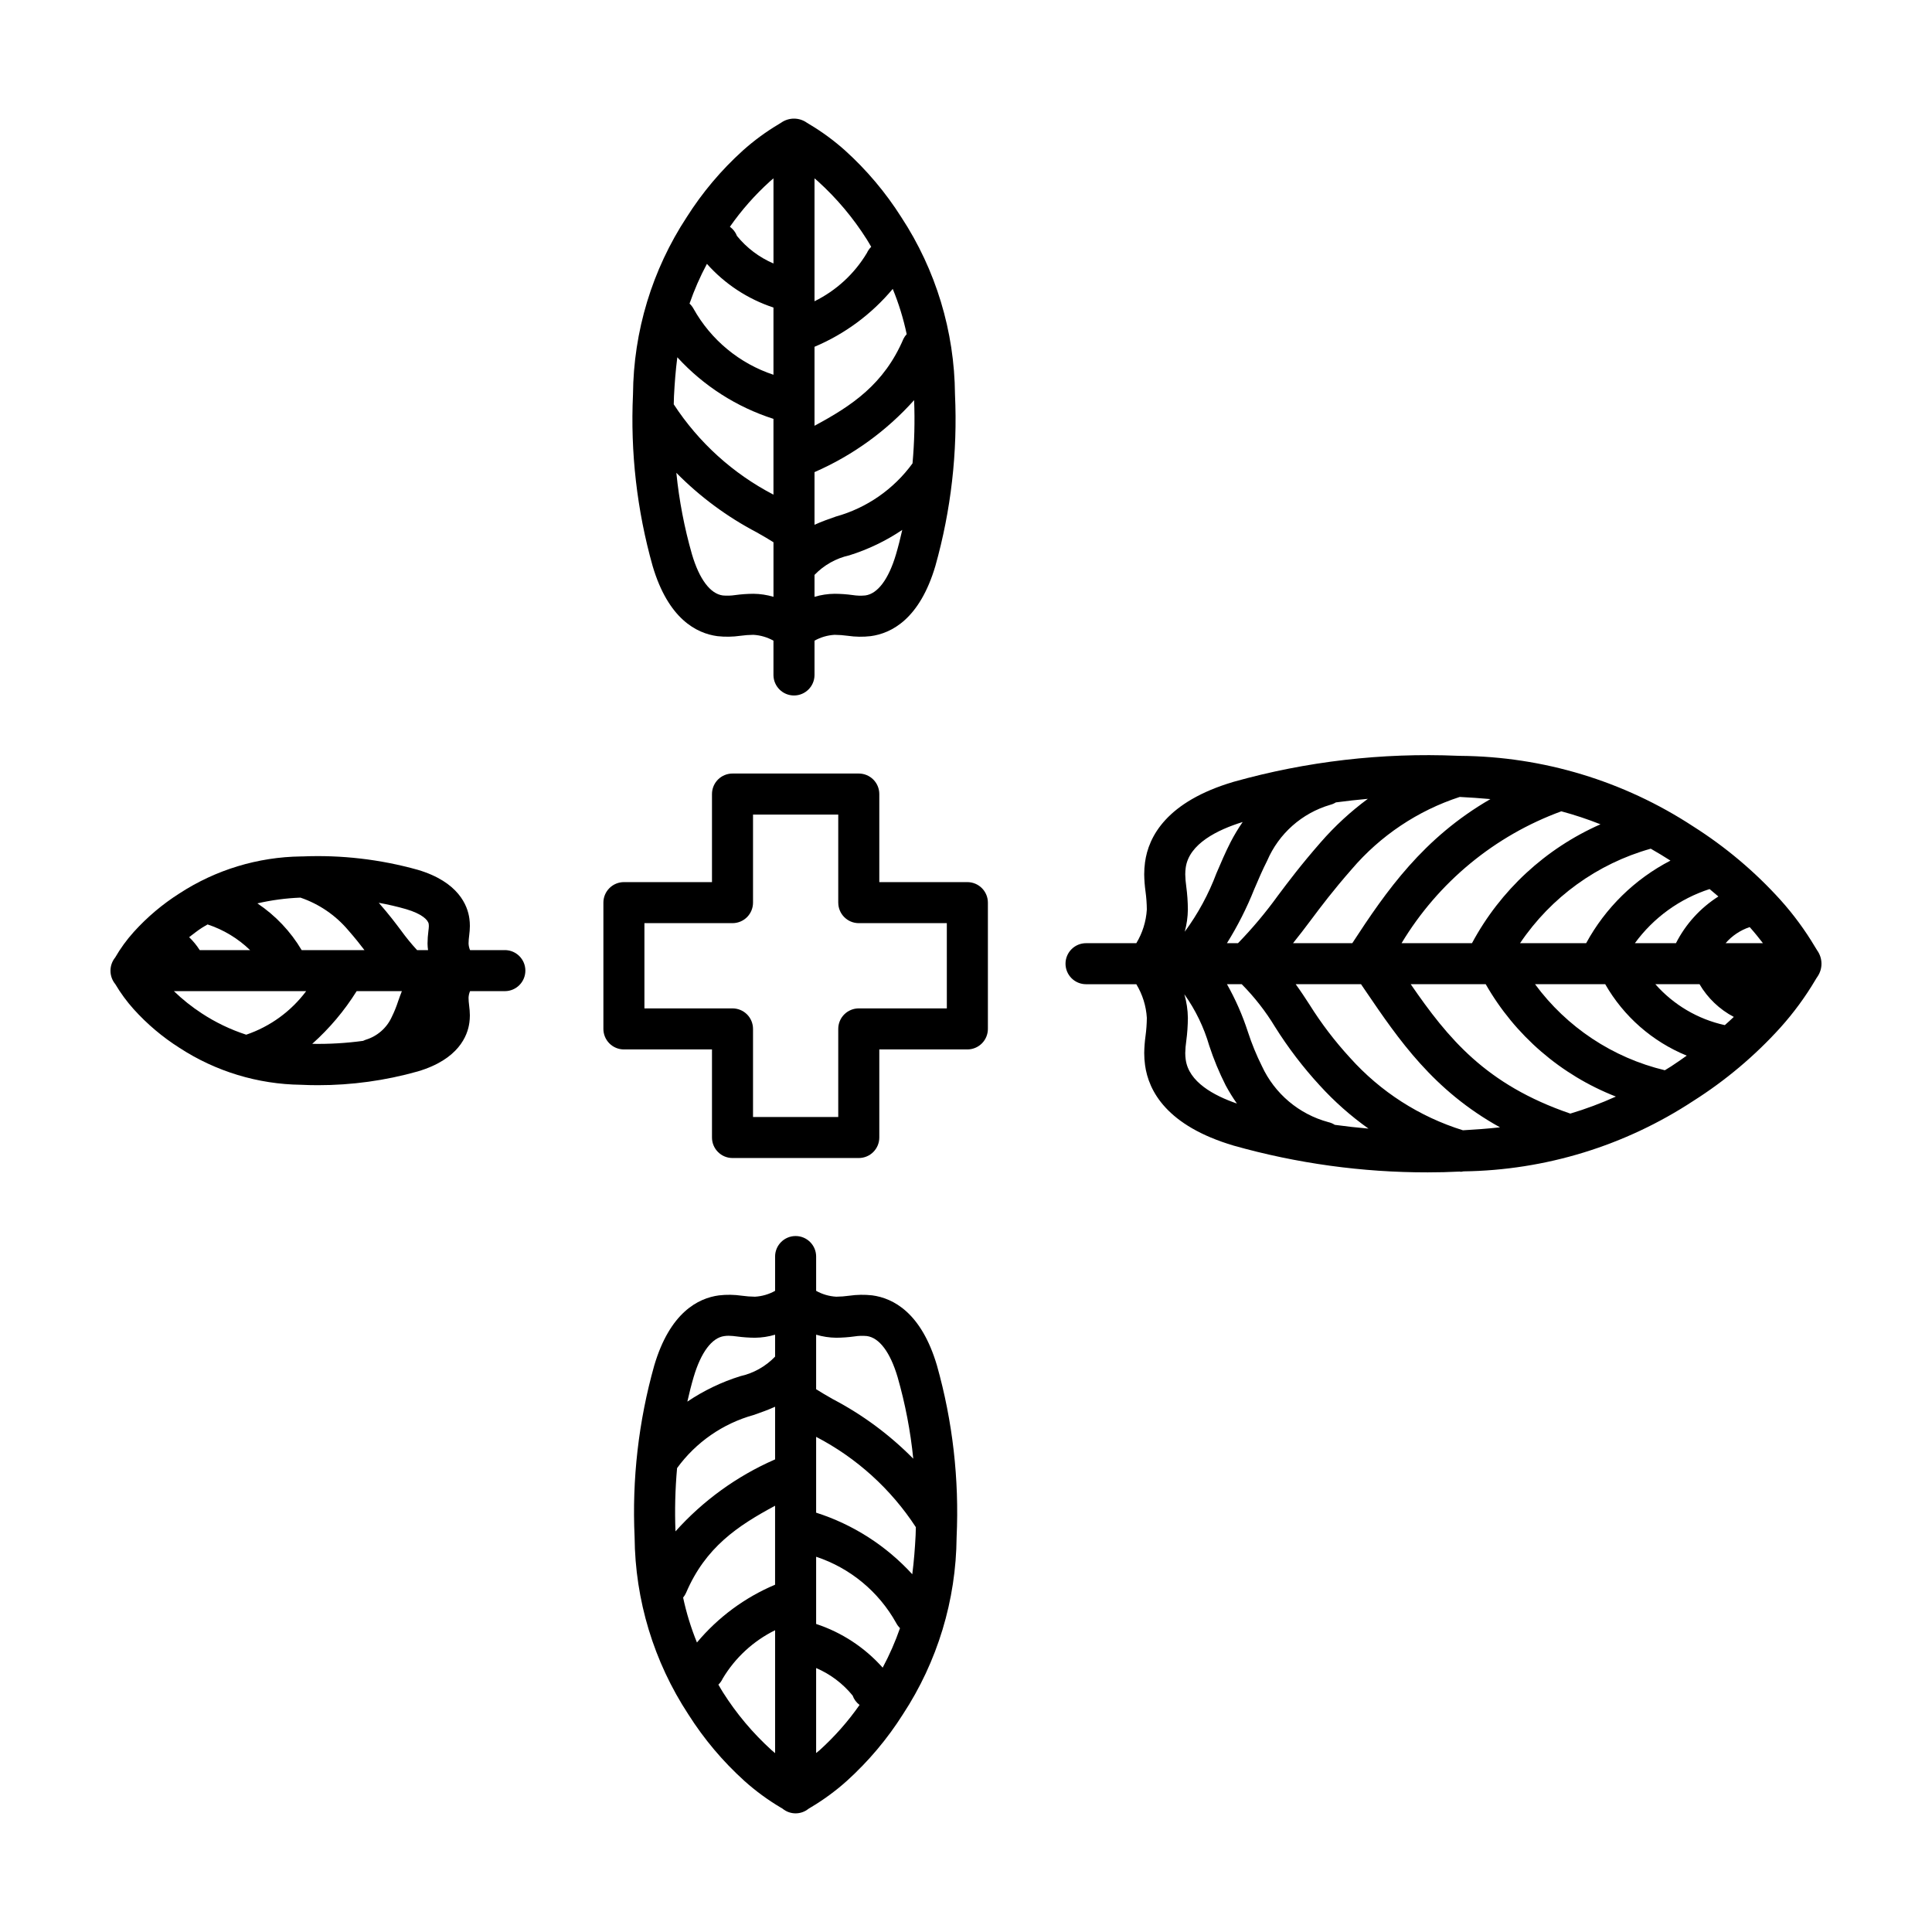
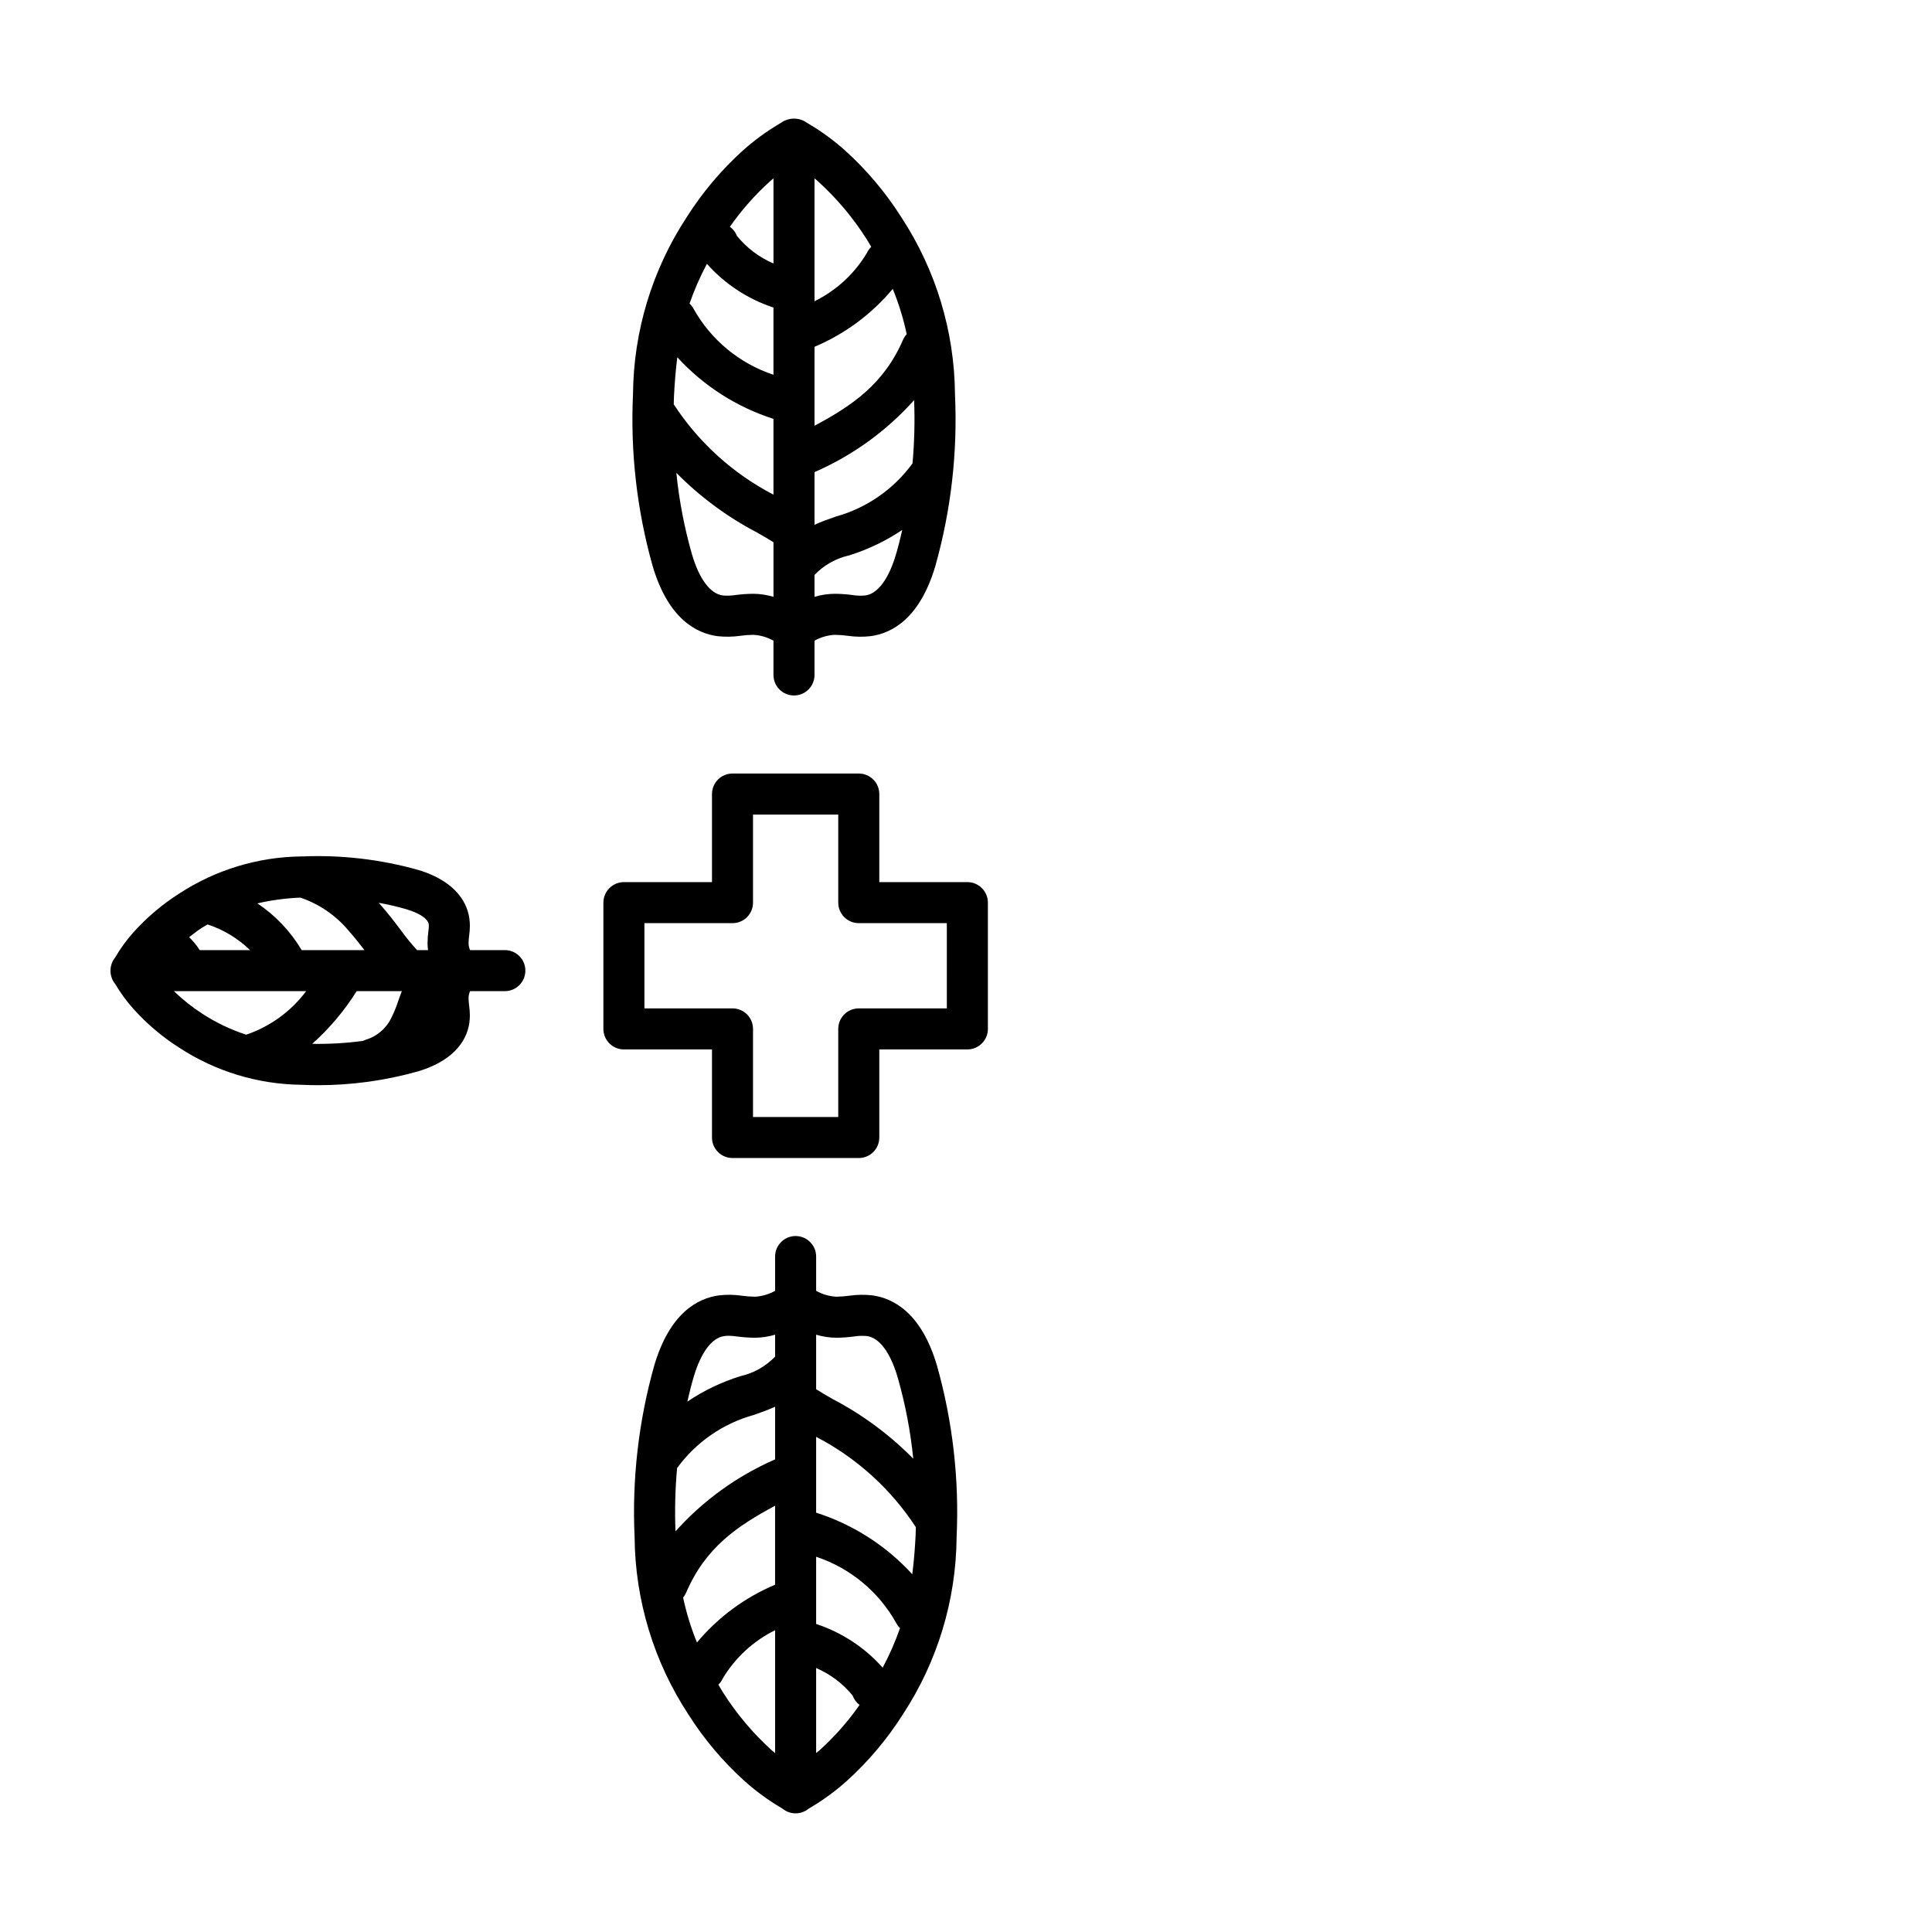
<svg xmlns="http://www.w3.org/2000/svg" fill="#000000" width="800px" height="800px" version="1.1" viewBox="144 144 512 512">
  <g>
    <path d="m400.36 377.77h-23.336v-23.336c0-1.441-0.57-2.828-1.594-3.848-1.02-1.02-2.402-1.59-3.848-1.59h-33.465 0.004c-1.441 0-2.824 0.57-3.848 1.59-1.02 1.023-1.59 2.406-1.59 3.848v23.336h-23.34c-1.441 0-2.824 0.574-3.844 1.594s-1.594 2.402-1.594 3.844v33.465c0 1.441 0.574 2.824 1.594 3.844s2.402 1.594 3.844 1.594h23.34v23.34c0 3.004 2.434 5.438 5.438 5.438h33.461c1.445 0 2.828-0.57 3.848-1.59 1.02-1.02 1.594-2.402 1.594-3.848v-23.34h23.34c1.441 0 2.824-0.574 3.844-1.594s1.594-2.402 1.594-3.844v-33.465c0-1.441-0.574-2.824-1.594-3.844s-2.406-1.594-3.848-1.594zm-5.438 33.465h-23.34c-1.441 0-2.824 0.57-3.844 1.59-1.02 1.02-1.594 2.406-1.594 3.848v23.344l-22.586-0.004v-23.34c0-1.441-0.57-2.828-1.59-3.848-1.023-1.02-2.406-1.59-3.848-1.59h-23.34v-22.59h23.34c1.441 0 2.824-0.57 3.848-1.59 1.02-1.02 1.59-2.406 1.59-3.848v-23.336h22.586v23.336h0.004c0 3.004 2.434 5.438 5.434 5.438h23.336z" />
-     <path d="m625.57 395.86c-0.137-0.195-0.289-0.461-0.555-0.898-2.637-4.434-5.699-8.602-9.145-12.441-6.797-7.523-14.59-14.09-23.156-19.516-18.352-12.031-39.777-18.52-61.719-18.695-0.098-0.004-0.203-0.004-0.301-0.008-0.145-0.016-0.281-0.008-0.426-0.012-20.016-0.848-40.043 1.477-59.332 6.891-17.766 5.25-22.586 14.516-23.5 21.371-0.141 1.051-0.211 2.106-0.211 3.164 0.023 1.508 0.137 3.016 0.344 4.508 0.219 1.594 0.336 3.199 0.352 4.809-0.191 3.156-1.148 6.219-2.785 8.922h-13.273c-1.453-0.016-2.848 0.551-3.879 1.574-1.031 1.02-1.613 2.41-1.613 3.863 0 1.449 0.582 2.84 1.613 3.863 1.031 1.02 2.426 1.586 3.879 1.574h13.273c1.641 2.703 2.598 5.766 2.789 8.922-0.02 1.613-0.137 3.231-0.355 4.832-0.203 1.484-0.316 2.984-0.34 4.484 0 1.059 0.074 2.117 0.215 3.168 0.914 6.844 5.734 16.113 23.5 21.367h-0.004c16.734 4.719 34.039 7.106 51.422 7.086 2.856 0 5.664-0.07 8.434-0.211 0.121 0.008 0.242 0.059 0.363 0.059 0.238-0.023 0.473-0.059 0.703-0.113 21.648-0.293 42.758-6.766 60.852-18.648 8.566-5.426 16.359-11.988 23.156-19.508 3.461-3.859 6.535-8.043 9.18-12.5 0.234-0.391 0.383-0.656 0.621-0.98 1.422-2.102 1.379-4.863-0.102-6.926zm-24.48 19.809h0.004c-7.133-1.562-13.582-5.363-18.41-10.844h11.707c2.156 3.68 5.305 6.684 9.082 8.668-0.758 0.738-1.582 1.453-2.379 2.176zm-14.27 10.961c-0.547 0.352-1.078 0.664-1.621 1h0.004c-13.797-3.305-25.984-11.383-34.402-22.805h18.598c4.887 8.543 12.492 15.207 21.602 18.93-1.371 0.969-2.734 1.941-4.18 2.875zm-26.672 12.484c-22.449-7.68-32.41-19.957-42.293-34.289h19.875c7.754 13.578 19.93 24.086 34.492 29.777-3.918 1.773-7.953 3.281-12.074 4.512zm-28.457 4.422c-11.52-3.582-21.859-10.219-29.91-19.207-4.019-4.371-7.625-9.102-10.773-14.137-1.164-1.793-2.309-3.547-3.633-5.367h17.309l1.172 1.719c8.867 13.047 18.008 26.43 35.66 36.211-3.344 0.363-6.613 0.602-9.82 0.781zm-33.957-1.441c-0.527-0.34-1.113-0.586-1.727-0.723-7.773-2.102-14.211-7.535-17.59-14.844-1.457-2.922-2.695-5.953-3.707-9.059-1.422-4.391-3.281-8.629-5.551-12.645h3.914c3.371 3.402 6.332 7.191 8.812 11.289 3.469 5.535 7.438 10.738 11.863 15.543 3.883 4.266 8.215 8.102 12.918 11.438-2.992-0.262-5.973-0.594-8.93-1zm-21.34-62.461c1.098-2.57 2.176-5.102 3.418-7.535 3.082-7.184 9.207-12.613 16.707-14.812 0.531-0.137 1.039-0.355 1.504-0.645 2.809-0.375 5.629-0.691 8.469-0.945-4.562 3.367-8.742 7.223-12.473 11.5-5.25 6.004-8.508 10.348-11.379 14.176-3.207 4.441-6.734 8.645-10.551 12.574h-2.934c2.836-4.543 5.258-9.332 7.238-14.312zm62.582-23.867c-17.797 10.285-27.551 24.285-36.605 38.184h-15.707c1.629-2.016 3.129-3.981 4.68-6.055 2.754-3.676 5.879-7.844 10.863-13.531 7.598-8.906 17.504-15.539 28.637-19.168 2.668 0.141 5.379 0.32 8.133 0.57zm29.164 6.68c-14.547 6.41-26.535 17.496-34.051 31.504h-18.66c9.711-16.141 24.648-28.473 42.336-34.945 3.519 0.945 6.984 2.094 10.375 3.441zm18.543 9.621h0.004c-9.465 4.902-17.246 12.523-22.34 21.883h-17.516c8.211-12.188 20.484-21.062 34.633-25.039 1.719 0.984 3.453 2.019 5.223 3.156zm12.703 9.508h0.004c-4.793 3.043-8.676 7.316-11.246 12.375h-10.883c4.922-6.746 11.848-11.766 19.797-14.34 0.793 0.648 1.57 1.305 2.332 1.965zm1.914 12.375h0.004c1.707-1.969 3.91-3.441 6.379-4.266l0.051 0.055c1.355 1.523 2.461 2.91 3.457 4.211zm-143.08-19.969c0.855-6.402 8.52-10.109 15.098-12.141h0.004c-1.18 1.703-2.25 3.481-3.199 5.32-1.352 2.648-2.535 5.406-3.727 8.199h-0.004c-2.074 5.551-4.906 10.781-8.422 15.551 0.523-1.918 0.805-3.891 0.828-5.879-0.012-2.051-0.156-4.098-0.43-6.129-0.152-1.055-0.238-2.121-0.262-3.188 0-0.578 0.039-1.16 0.117-1.734zm0 50.824h0.004c-0.078-0.574-0.121-1.156-0.121-1.738 0.023-1.078 0.113-2.152 0.27-3.219 0.27-2.023 0.41-4.059 0.426-6.102-0.031-2.117-0.344-4.223-0.934-6.258 2.949 4.137 5.176 8.742 6.594 13.617 1.184 3.617 2.644 7.141 4.363 10.535 0.895 1.66 1.887 3.266 2.973 4.809-6.184-2.129-12.777-5.742-13.566-11.645z" />
    <path d="m334.12 312.59c2.023 0.223 4.066 0.191 6.078-0.098 1.145-0.16 2.297-0.246 3.449-0.258 1.871 0.105 3.695 0.637 5.328 1.551v9.137c0.031 2.984 2.457 5.387 5.441 5.387 2.981 0 5.406-2.402 5.438-5.387v-9.137c1.633-0.914 3.457-1.445 5.328-1.551 1.176 0.012 2.352 0.102 3.516 0.262 2 0.293 4.027 0.32 6.035 0.09 5.531-0.738 13-4.57 17.145-18.586 4.164-14.789 5.918-30.152 5.203-45.5-0.133-16.691-5.074-32.996-14.234-46.953-4.137-6.531-9.141-12.465-14.871-17.648-2.961-2.652-6.172-5.008-9.59-7.035l-0.547-0.336c-2.039-1.449-4.773-1.457-6.82-0.02l-0.582 0.359-0.004 0.004c-3.414 2.023-6.621 4.379-9.578 7.027-5.734 5.184-10.734 11.121-14.871 17.652-9.16 13.957-14.102 30.258-14.234 46.953-0.715 15.348 1.043 30.707 5.203 45.496 4.148 14.016 11.613 17.844 17.168 18.59zm-2.781-98.664h0.004c4.754 5.344 10.84 9.34 17.633 11.574v17.816c-9.008-2.984-16.574-9.238-21.199-17.527-0.273-0.496-0.625-0.949-1.043-1.332 1.258-3.629 2.797-7.148 4.609-10.531zm49.242 6.637h0.004c1.594 3.875 2.832 7.891 3.695 11.992-0.34 0.367-0.625 0.781-0.848 1.227-5.148 12.031-13.613 17.703-23.578 23.051v-20.93c8.031-3.387 15.141-8.648 20.73-15.34zm5.246 46.238c-4.984 6.852-12.141 11.82-20.305 14.09-1.891 0.656-3.801 1.332-5.668 2.184v-13.949l0.141-0.07c10.012-4.387 18.965-10.871 26.254-19.012 0.219 5.586 0.078 11.188-0.422 16.758zm-36.852-11.797v20.086-0.004c-10.723-5.57-19.824-13.816-26.426-23.938 0.023-0.695 0.023-1.402 0.059-2.09 0.176-3.434 0.434-6.875 0.887-10.379 6.926 7.57 15.711 13.199 25.48 16.324zm-5.328 46.355c-1.605 0.008-3.207 0.125-4.793 0.34-1.098 0.168-2.207 0.203-3.312 0.105-3.316-0.445-6.215-4.312-8.16-10.891-2.023-7.066-3.41-14.297-4.144-21.609 6.242 6.328 13.426 11.648 21.301 15.773 1.676 0.941 3.125 1.793 4.441 2.625v14.461h-0.004c-1.73-0.516-3.523-0.789-5.328-0.805zm29.664 0.441c-1.125 0.109-2.262 0.074-3.375-0.105-1.574-0.215-3.164-0.328-4.754-0.336-1.805 0.016-3.598 0.289-5.328 0.805v-5.809c2.5-2.602 5.711-4.406 9.234-5.188 4.973-1.559 9.699-3.828 14.02-6.738-0.504 2.227-1.047 4.414-1.664 6.488-1.945 6.574-4.84 10.441-8.133 10.883zm0.395-94.363c0.438 0.676 0.766 1.312 1.172 1.977-0.48 0.469-0.867 1.023-1.145 1.633-3.301 5.512-8.117 9.953-13.879 12.789v-32.57c0.301 0.254 0.59 0.488 0.902 0.766h-0.004c4.996 4.527 9.352 9.707 12.953 15.406zm-25.629-15.406c0.312-0.277 0.602-0.512 0.902-0.766v22.555l-0.004 0.004c-3.766-1.613-7.086-4.117-9.672-7.293-0.371-0.98-1.023-1.824-1.875-2.434 3.082-4.41 6.656-8.457 10.648-12.066z" />
    <path d="m375.14 487.28c-2.023-0.223-4.066-0.191-6.078 0.098-1.141 0.16-2.293 0.25-3.445 0.262-1.871-0.105-3.695-0.637-5.332-1.555v-9.137c-0.027-2.981-2.457-5.387-5.438-5.387-2.984 0-5.41 2.406-5.438 5.387v9.141c-1.637 0.914-3.461 1.445-5.332 1.551-1.172-0.016-2.344-0.102-3.504-0.266-2-0.289-4.031-0.32-6.039-0.086-5.535 0.734-13.004 4.555-17.152 18.586-4.16 14.789-5.918 30.148-5.203 45.496 0.137 16.695 5.082 32.996 14.238 46.953 4.137 6.531 9.141 12.469 14.871 17.652 2.961 2.652 6.176 5.012 9.594 7.039l0.48 0.281c1.992 1.664 4.883 1.684 6.898 0.051l0.566-0.344c3.414-2.027 6.621-4.379 9.578-7.027 5.734-5.184 10.738-11.121 14.871-17.652 9.16-13.957 14.102-30.258 14.238-46.949 0.715-15.348-1.043-30.711-5.207-45.5-4.148-14.031-11.613-17.852-17.168-18.594zm2.777 98.66v0.004c-4.754-5.344-10.836-9.34-17.633-11.578v-17.812c9.012 2.984 16.578 9.238 21.199 17.527 0.266 0.516 0.613 0.984 1.027 1.391-1.254 3.606-2.789 7.106-4.594 10.473zm-49.219-6.664v0.004c-1.57-3.852-2.797-7.836-3.664-11.906 0.324-0.391 0.59-0.82 0.793-1.285 5.148-12.031 13.613-17.703 23.578-23.051v20.926c-8.023 3.383-15.121 8.633-20.707 15.316zm-5.266-46.215v0.004c4.984-6.852 12.141-11.816 20.305-14.082 1.891-0.656 3.801-1.336 5.672-2.184v13.949l-0.141 0.074-0.004-0.004c-10.008 4.387-18.961 10.867-26.254 19.012-0.219-5.594-0.078-11.191 0.422-16.766zm36.852 11.805v-20.086c10.723 5.574 19.824 13.82 26.426 23.938-0.023 0.695-0.023 1.406-0.059 2.094-0.176 3.434-0.434 6.875-0.887 10.379-6.922-7.57-15.707-13.199-25.48-16.32zm5.332-46.355v0.004c1.602-0.012 3.203-0.125 4.789-0.344 1.098-0.176 2.215-0.211 3.32-0.105 3.309 0.441 6.207 4.309 8.152 10.891 2.023 7.066 3.414 14.301 4.148 21.613-6.238-6.328-13.422-11.648-21.293-15.773-1.676-0.945-3.129-1.801-4.449-2.637v-14.453c1.73 0.516 3.527 0.789 5.332 0.809zm-29.664-0.441v0.004c0.375-0.055 0.758-0.082 1.137-0.082 0.746 0.016 1.492 0.078 2.234 0.188 1.574 0.211 3.164 0.324 4.754 0.336 1.809-0.02 3.602-0.293 5.332-0.809v5.809c-2.5 2.606-5.711 4.41-9.238 5.191-4.973 1.555-9.695 3.824-14.016 6.738 0.504-2.227 1.047-4.41 1.66-6.484 1.945-6.586 4.844-10.453 8.137-10.887zm-0.395 94.363c-0.438-0.676-0.77-1.32-1.176-1.988 0.48-0.465 0.871-1.012 1.148-1.621 3.297-5.512 8.117-9.957 13.879-12.797v32.574c-0.301-0.254-0.59-0.488-0.902-0.766-4.992-4.523-9.352-9.707-12.949-15.402zm25.629 15.406c-0.328 0.289-0.586 0.469-0.902 0.734v-22.527c3.766 1.613 7.086 4.117 9.672 7.293 0.355 0.992 0.996 1.859 1.84 2.488-3.074 4.391-6.633 8.418-10.609 12.012z" />
    <path d="m277.84 395.79h-9.27c-0.238-0.551-0.371-1.145-0.395-1.742 0.008-0.719 0.062-1.438 0.164-2.148 0.113-0.832 0.172-1.672 0.184-2.512 0-0.652-0.043-1.301-0.133-1.945-0.461-3.453-2.852-9.727-13.676-12.934-9.961-2.785-20.297-3.981-30.629-3.543-0.07 0.004-0.141-0.004-0.215 0h-0.094c-11.441 0.148-22.605 3.539-32.195 9.781-4.492 2.848-8.574 6.293-12.141 10.238-1.867 2.074-3.516 4.34-4.914 6.758-1.676 2.059-1.66 5.012 0.027 7.059 1.406 2.375 3.043 4.606 4.887 6.66 3.566 3.949 7.648 7.394 12.145 10.242 9.586 6.242 20.75 9.633 32.188 9.773 1.457 0.07 2.945 0.109 4.457 0.109 8.957 0.008 17.867-1.219 26.484-3.648 10.824-3.203 13.211-9.477 13.668-12.906l0.004-0.004c0.09-0.652 0.133-1.309 0.133-1.969-0.012-0.871-0.078-1.742-0.195-2.609-0.094-0.68-0.145-1.363-0.152-2.051 0.027-0.598 0.16-1.188 0.398-1.738h9.27c2.984-0.027 5.387-2.453 5.387-5.438s-2.402-5.41-5.387-5.438zm-80.91 0c-0.797-1.25-1.738-2.402-2.805-3.43 1.098-0.832 2.148-1.684 3.359-2.469 0.523-0.336 1.02-0.598 1.531-0.906h-0.004c4.223 1.387 8.074 3.715 11.266 6.805zm27.016 0c-2.938-4.953-6.945-9.184-11.73-12.387 3.742-0.863 7.562-1.375 11.402-1.523 4.922 1.672 9.297 4.656 12.656 8.625 1.867 2.133 3.164 3.777 4.309 5.285zm33.668-6.906 0.035 0.504h0.004c-0.016 0.438-0.055 0.875-0.121 1.309-0.145 1.109-0.223 2.227-0.23 3.348 0.008 0.582 0.051 1.168 0.133 1.742h-2.902c-1.516-1.645-2.938-3.383-4.25-5.195-1.465-1.953-3.129-4.168-5.824-7.254l-0.086-0.09c2.449 0.441 4.875 1.004 7.269 1.691 4.176 1.238 5.824 2.848 5.973 3.945zm-67.527 17.785h35.051v-0.004c-4.012 5.359-9.551 9.383-15.887 11.539-4.156-1.348-8.113-3.246-11.766-5.644-2.648-1.723-5.125-3.699-7.398-5.894zm36.652 13.965c4.566-4.078 8.531-8.777 11.777-13.969h11.984c-0.371 0.934-0.699 1.844-1 2.699v0.004c-0.461 1.422-1.023 2.809-1.684 4.148-1.328 2.918-3.856 5.121-6.93 6.039-0.234 0.078-0.461 0.176-0.684 0.285-4.461 0.605-8.965 0.871-13.465 0.789z" />
  </g>
</svg>